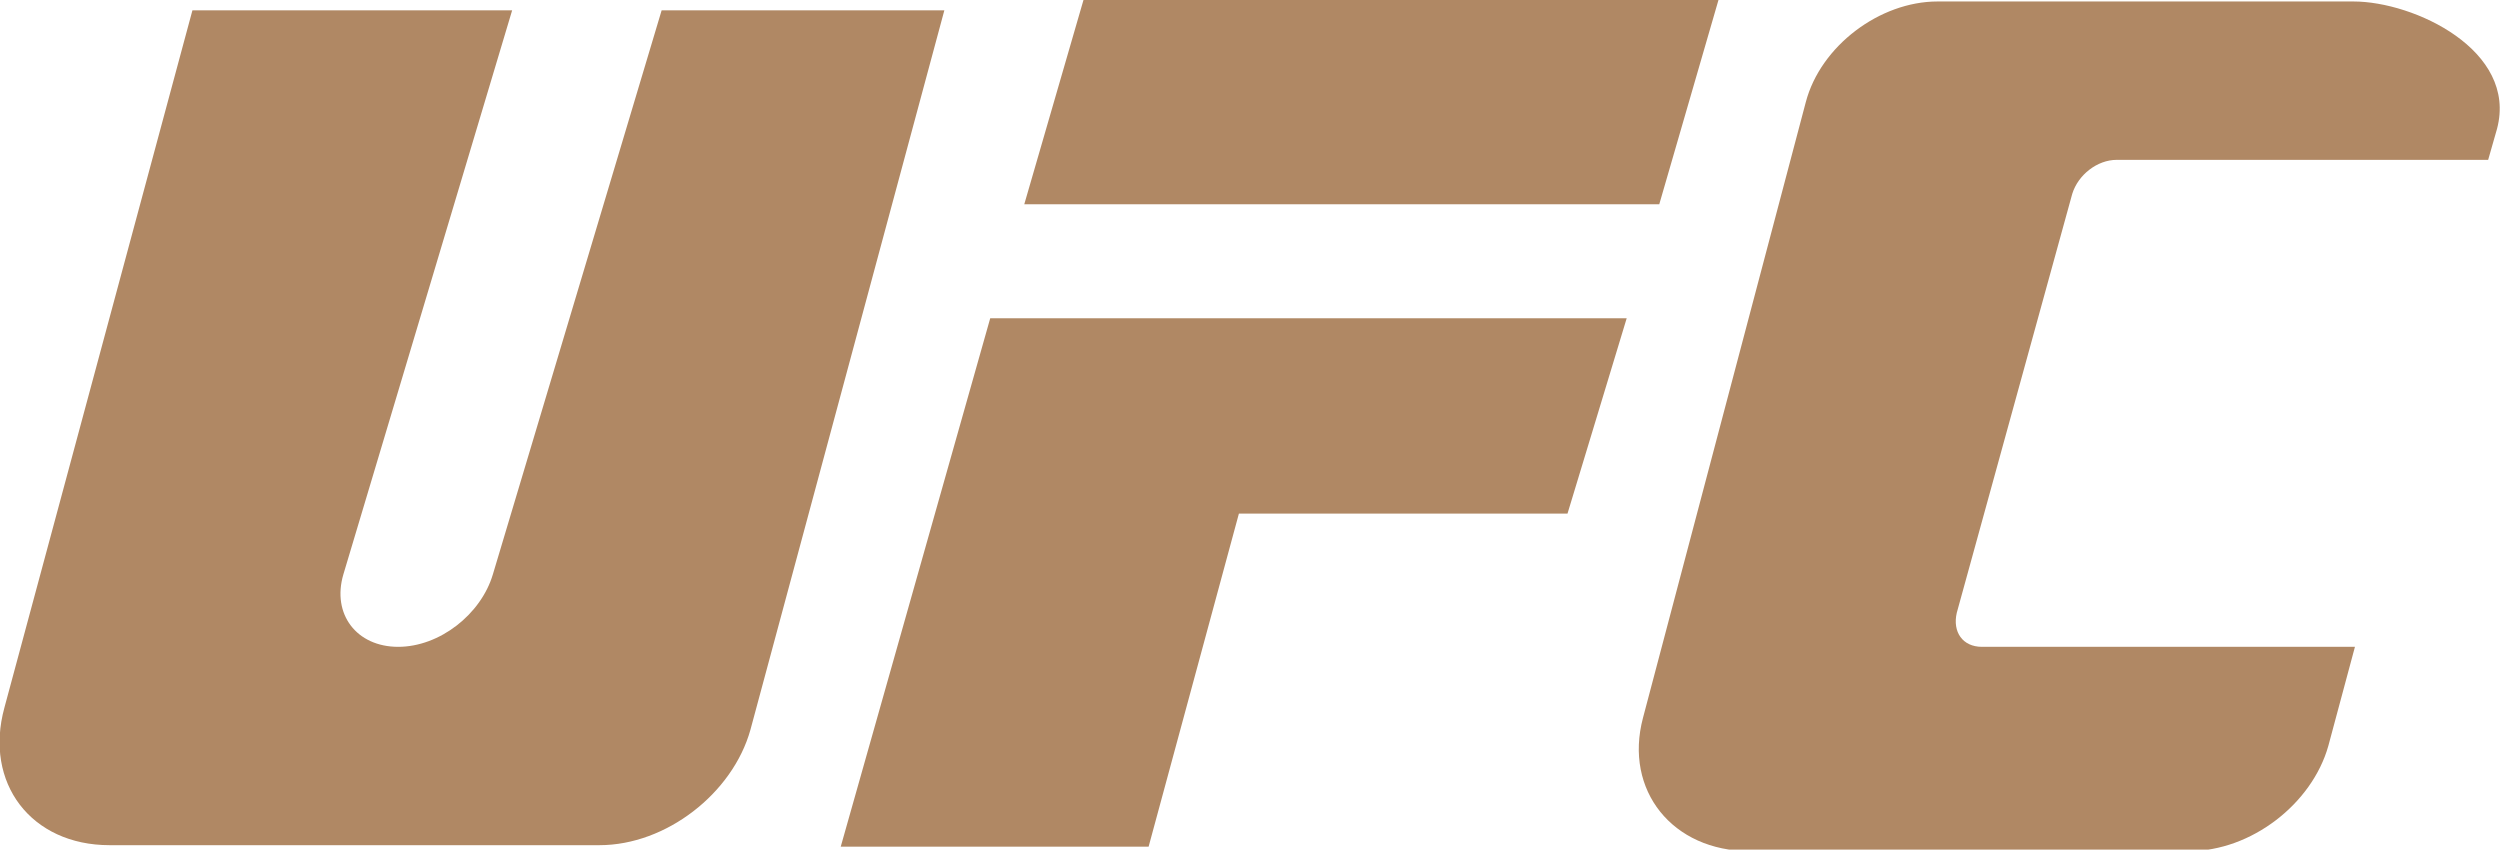
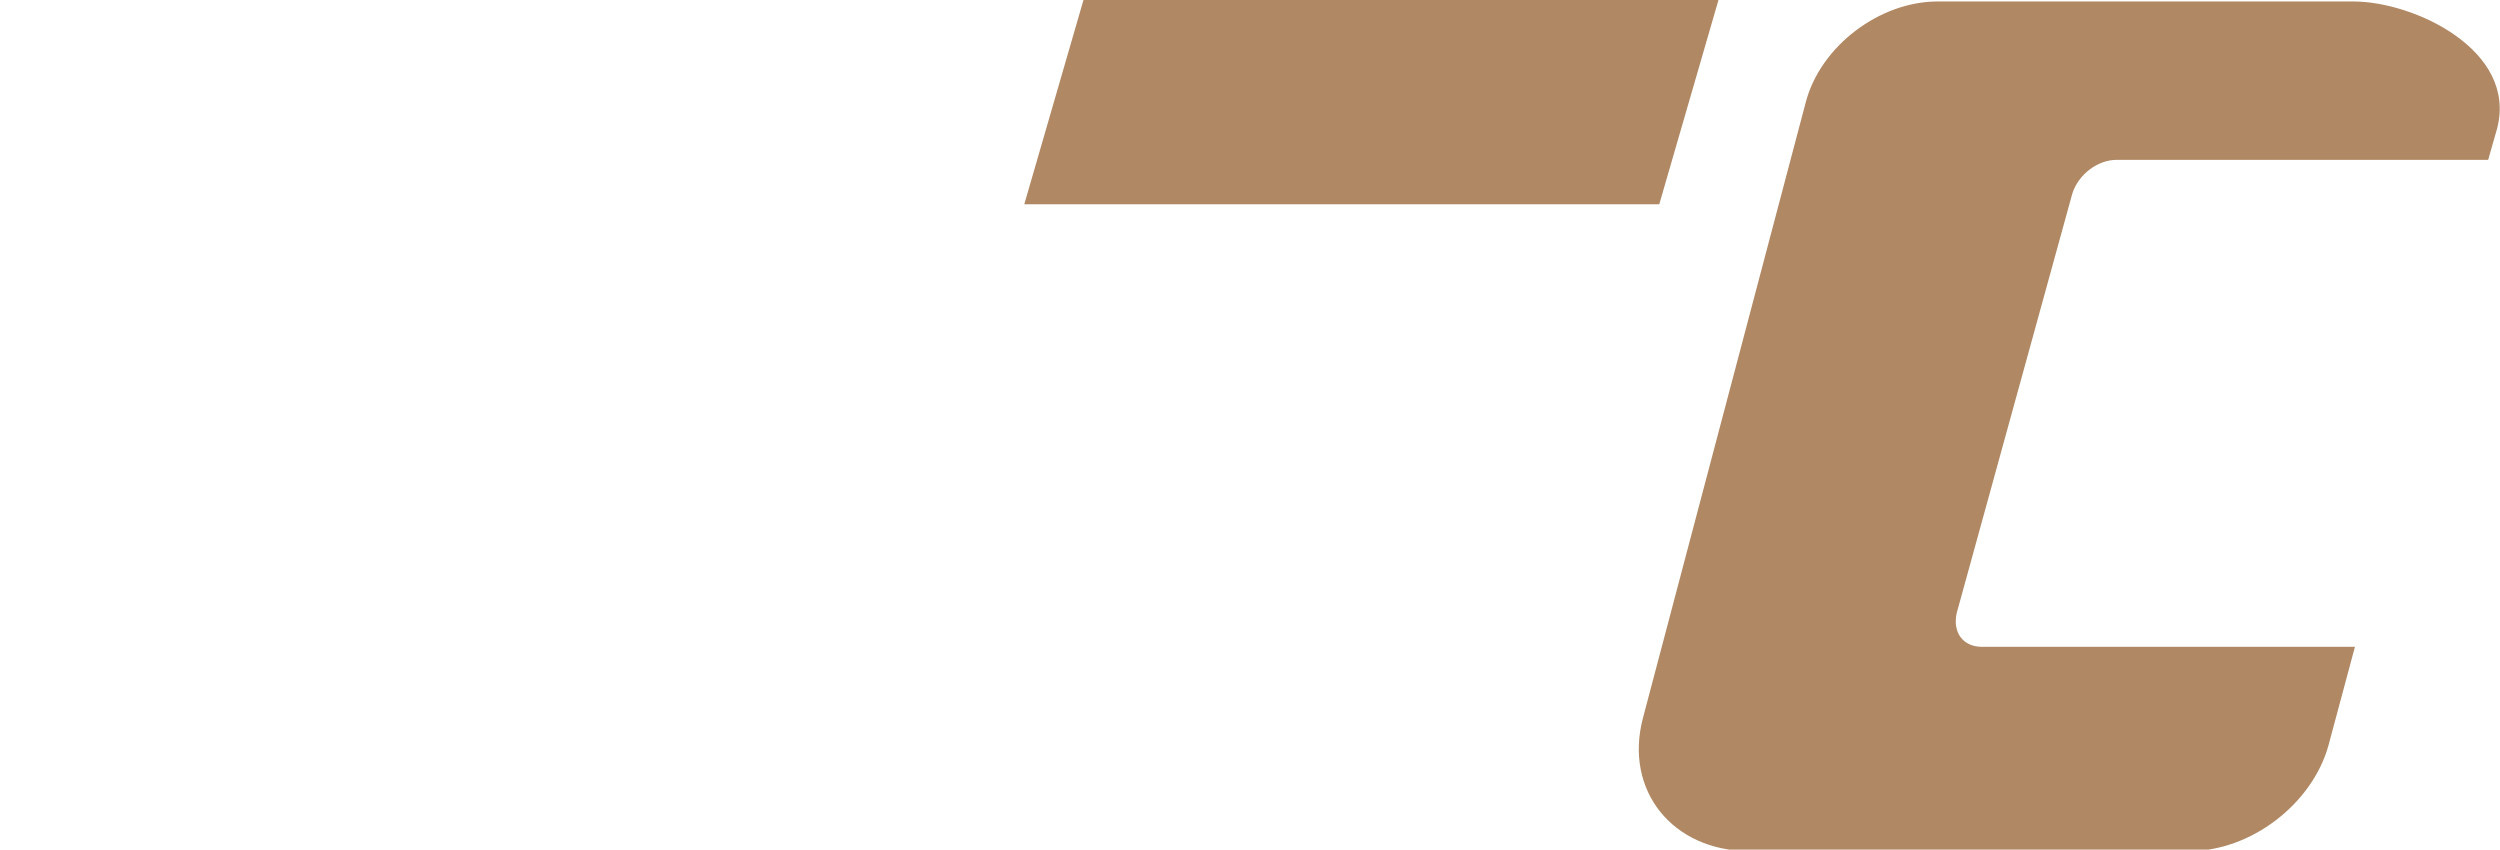
<svg xmlns="http://www.w3.org/2000/svg" version="1.1" id="Layer_1" x="0px" y="0px" viewBox="0 0 168.9 57.4" style="enable-background:new 0 0 168.9 57.4;" xml:space="preserve">
  <style type="text/css"> .st0{fill:#FFFFFF;} .st1{clip-path:url(#SVGID_00000047024990196175289720000003312194776806904963_);} .st2{fill:#DDD9CD;} .st3{fill:#D4D6CA;} .st4{fill:#958E75;} .st5{clip-path:url(#SVGID_00000084506349388458775060000010822689233306898590_);fill:#002400;} .st6{clip-path:url(#SVGID_00000084506349388458775060000010822689233306898590_);} .st7{clip-path:url(#SVGID_00000085218589365812494260000016571331374120046984_);} .st8{filter:url(#Adobe_OpacityMaskFilter);} .st9{clip-path:url(#SVGID_00000178164512956137179230000015923970123239406010_);fill:url(#SVGID_00000103231819324680580650000007448439590366691229_);} .st10{clip-path:url(#SVGID_00000178164512956137179230000015923970123239406010_);mask:url(#SVGID_00000014605765833390496410000011869233957747939458_);fill:url(#SVGID_00000021087466727961647150000001243711893635778217_);} .st11{clip-path:url(#SVGID_00000084506349388458775060000010822689233306898590_);fill:#D3EFE0;} .st12{clip-path:url(#SVGID_00000084506349388458775060000010822689233306898590_);fill:#F3EFE8;} .st13{clip-path:url(#SVGID_00000023281387596346728380000005834048081389712289_);fill:#FFFFFF;} .st14{clip-path:url(#SVGID_00000167360380781061920930000009608424632654992559_);} .st15{clip-path:url(#SVGID_00000115504507732368327840000000425719171658087304_);fill:#D3EFE0;} .st16{clip-path:url(#SVGID_00000153676726171473251830000018200931509083326090_);} .st17{opacity:0.5;clip-path:url(#SVGID_00000042717784676352349480000015748858011408292767_);} .st18{clip-path:url(#SVGID_00000096017253557031126650000002149294307670487977_);fill:#231F20;} .st19{clip-path:url(#SVGID_00000181803026092107428900000013925736592232483464_);} .st20{clip-path:url(#SVGID_00000162318019048356224330000013262295162252500621_);} .st21{clip-path:url(#SVGID_00000006671837676820873220000001696820039004510626_);} .st22{clip-path:url(#SVGID_00000175283253594705017070000017265036009384192135_);fill:#F3EFE8;} .st23{fill:#B08864;} .st24{clip-path:url(#SVGID_00000108281991689253193280000003356946542752584103_);} .st25{fill:#D3EFE0;} .st26{fill:none;} .st27{clip-path:url(#SVGID_00000183946657195353812580000007291073100860252601_);fill:#336659;} .st28{clip-path:url(#SVGID_00000133494248752114574490000009332427421908074934_);fill:#FFFFFF;} .st29{clip-path:url(#SVGID_00000133494248752114574490000009332427421908074934_);fill:#D3EFE0;} .st30{clip-path:url(#SVGID_00000058590761477052111460000016230533797068853147_);fill:#336659;} .st31{clip-path:url(#SVGID_00000058590761477052111460000016230533797068853147_);fill:#F3EFE8;} .st32{clip-path:url(#SVGID_00000176730029126420458520000005070711633636864650_);fill:#F3EFE8;} .st33{opacity:0.51;clip-path:url(#SVGID_00000109011530551984743700000014849474372013593008_);} .st34{clip-path:url(#SVGID_00000068668346957738266360000007719273857436940677_);fill:#231F20;} .st35{clip-path:url(#SVGID_00000024691273655532409590000013749846547569947805_);fill:#231F20;} .st36{opacity:0.38;clip-path:url(#SVGID_00000109011530551984743700000014849474372013593008_);} .st37{clip-path:url(#SVGID_00000088822678459747958880000002143641927464211595_);fill:#231F20;} .st38{clip-path:url(#SVGID_00000142889739953308944510000010468343913237685182_);} .st39{fill:none;stroke:#FFFFFF;stroke-width:1.25;stroke-miterlimit:10;} .st40{fill:none;stroke:#000000;stroke-width:0.25;stroke-miterlimit:10;} </style>
  <g>
    <g>
-       <path class="st23" d="M13,0.7h21.6L23.2,38.8c-0.8,2.7,0.9,4.9,3.7,4.9c2.8,0,5.6-2.2,6.4-4.9L44.7,0.7h19.1L50.7,49.3 c-1.2,4.3-5.7,7.8-10.2,7.8H7.4c-5.3,0-8.5-4.2-7.1-9.3L13,0.7z" />
-       <polygon class="st23" points="87.8,21.5 87.8,21.5 109.9,21.5 105.9,34.7 83.7,34.7 77.6,57.2 56.8,57.2 66.9,21.5 " />
      <path class="st23" d="M130.9,0.1H159c4.1,0,11.1,3.3,9.7,8.6l-0.6,2.1H143c-1.3,0-2.6,1-3,2.3l-7.8,28.3c-0.3,1.3,0.4,2.3,1.7,2.3 h25.2l-1.8,6.7c-1.1,3.9-5.2,7.1-9.4,7.1h-29.7c-5.2,0-8.5-4.1-7.2-9l11-41.6C123,3.1,127,0.1,130.9,0.1" />
      <polygon class="st23" points="112.1,13.8 90,13.8 90,13.8 69.2,13.8 73.2,0 116.1,0 " />
    </g>
  </g>
-   <rect x="-538.1" y="-3804.2" class="st26" width="1366" height="5271.7" />
</svg>